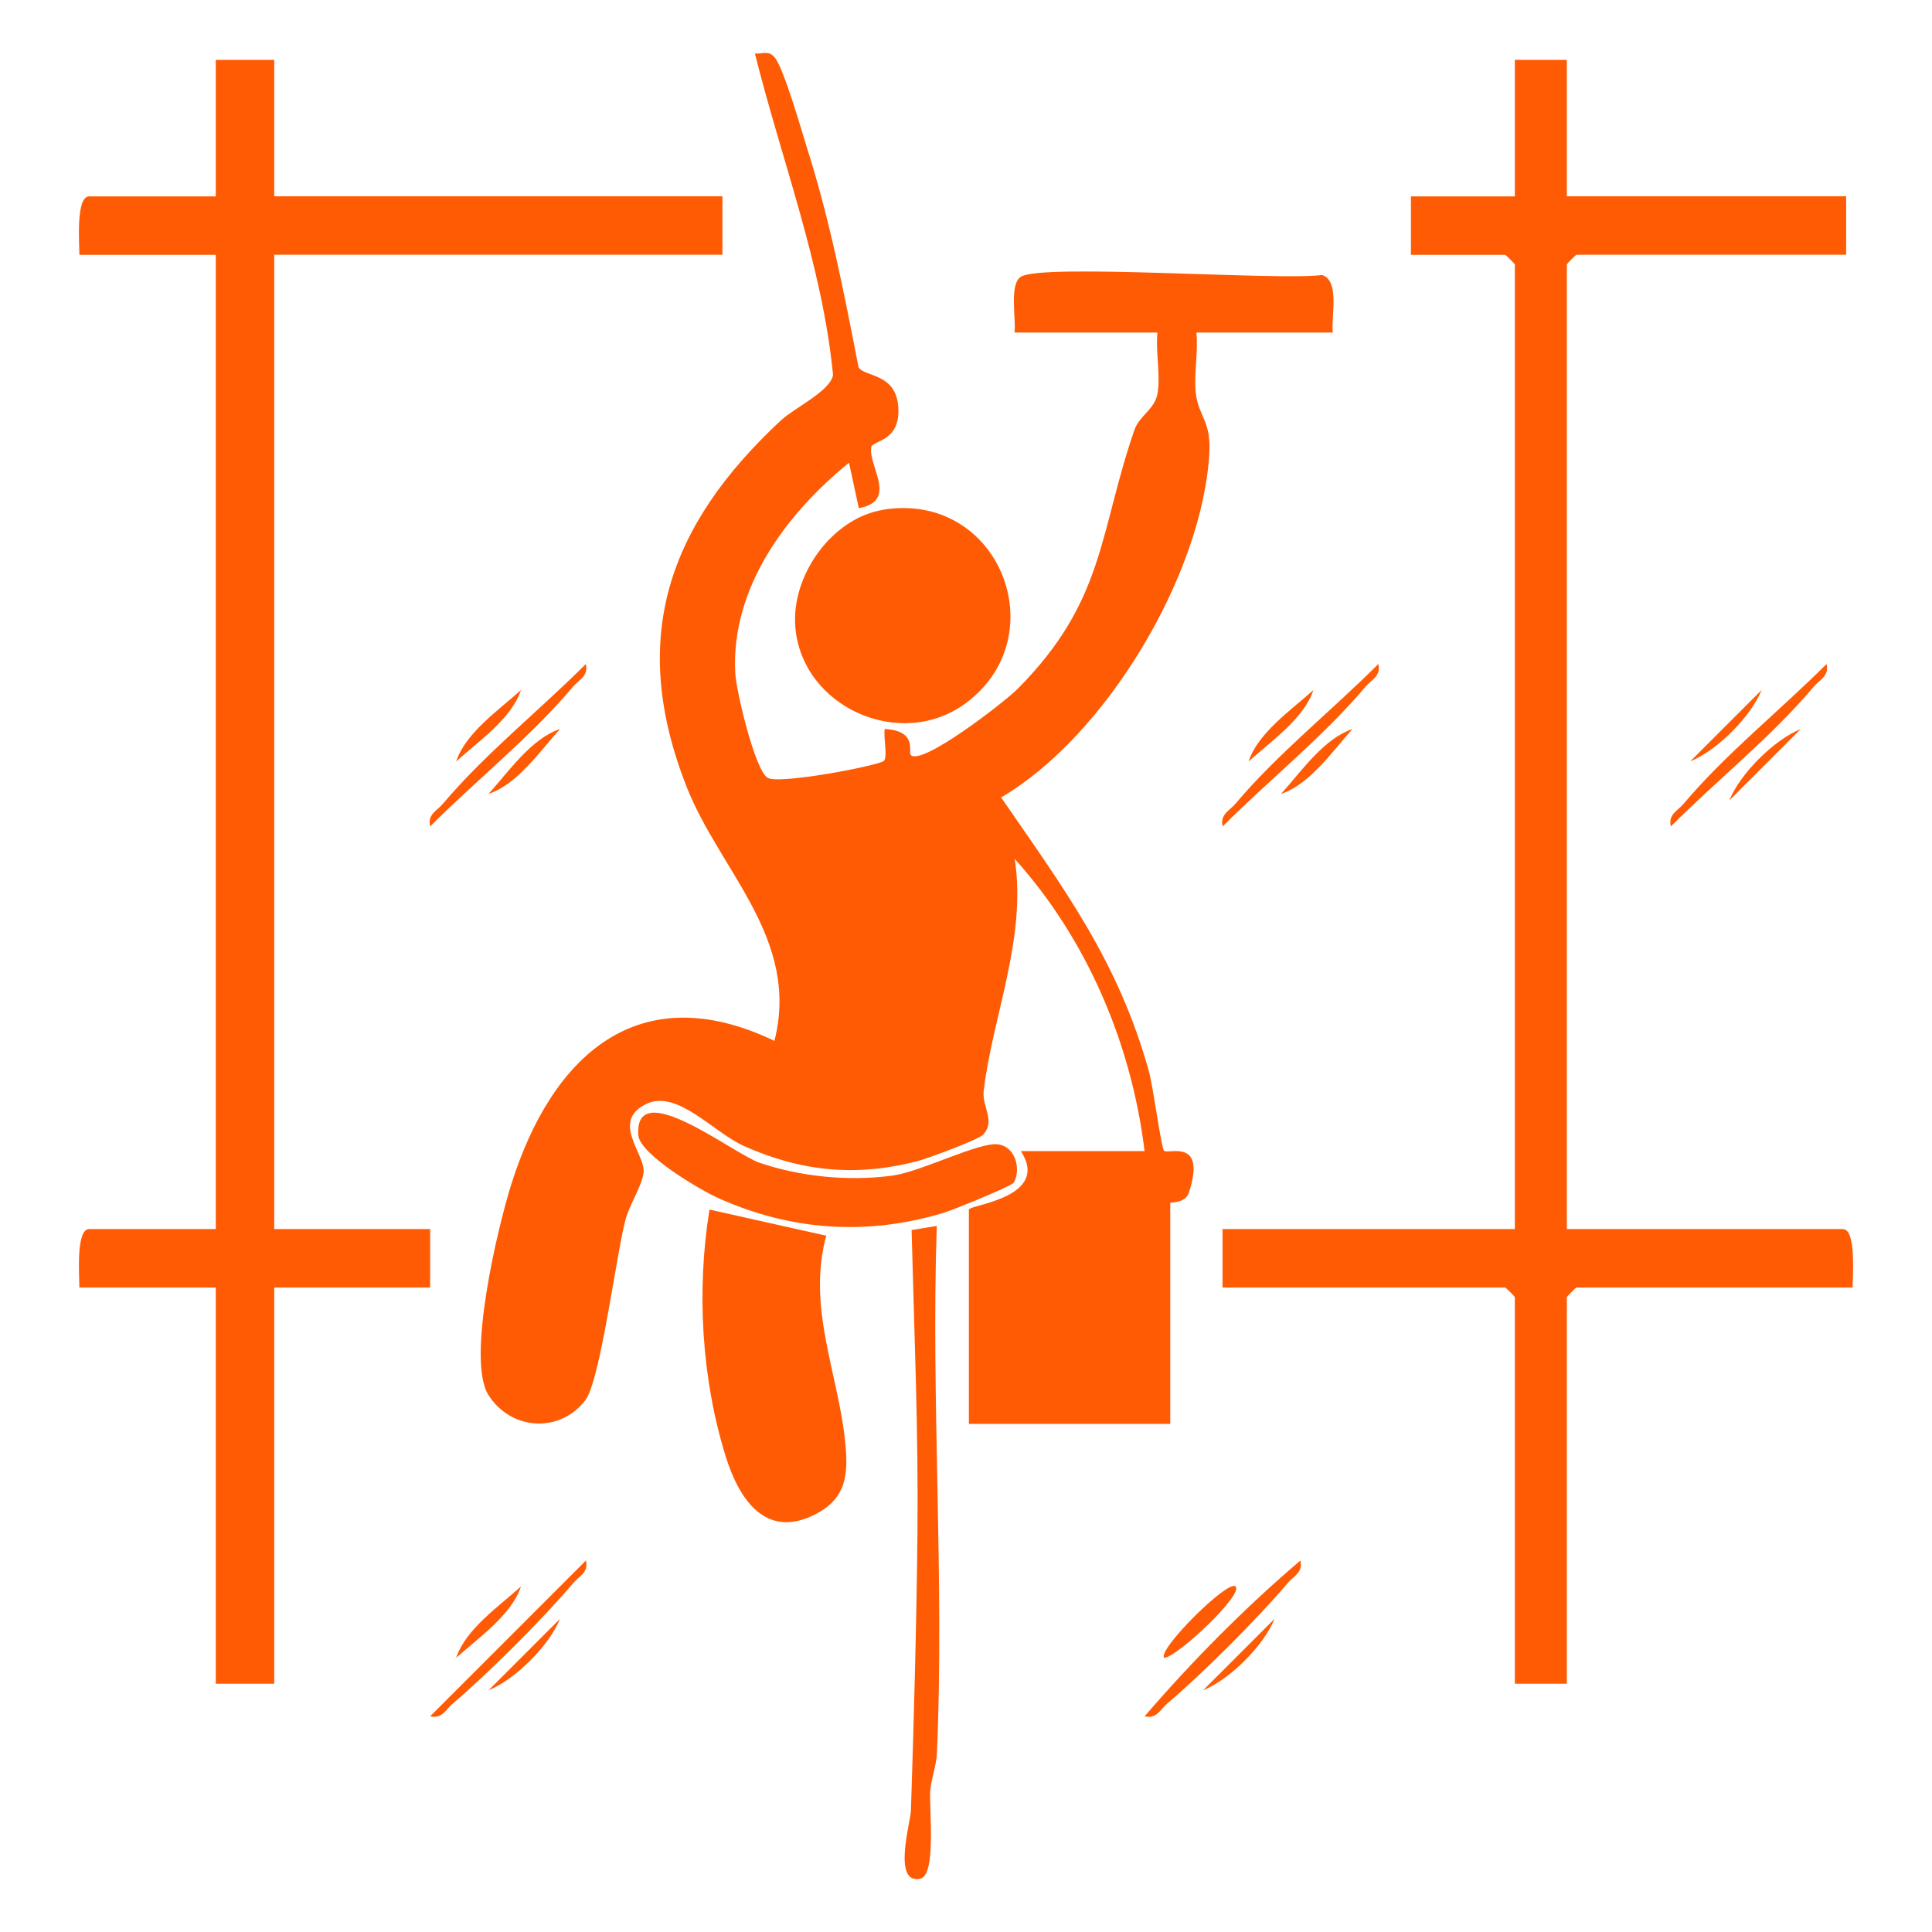
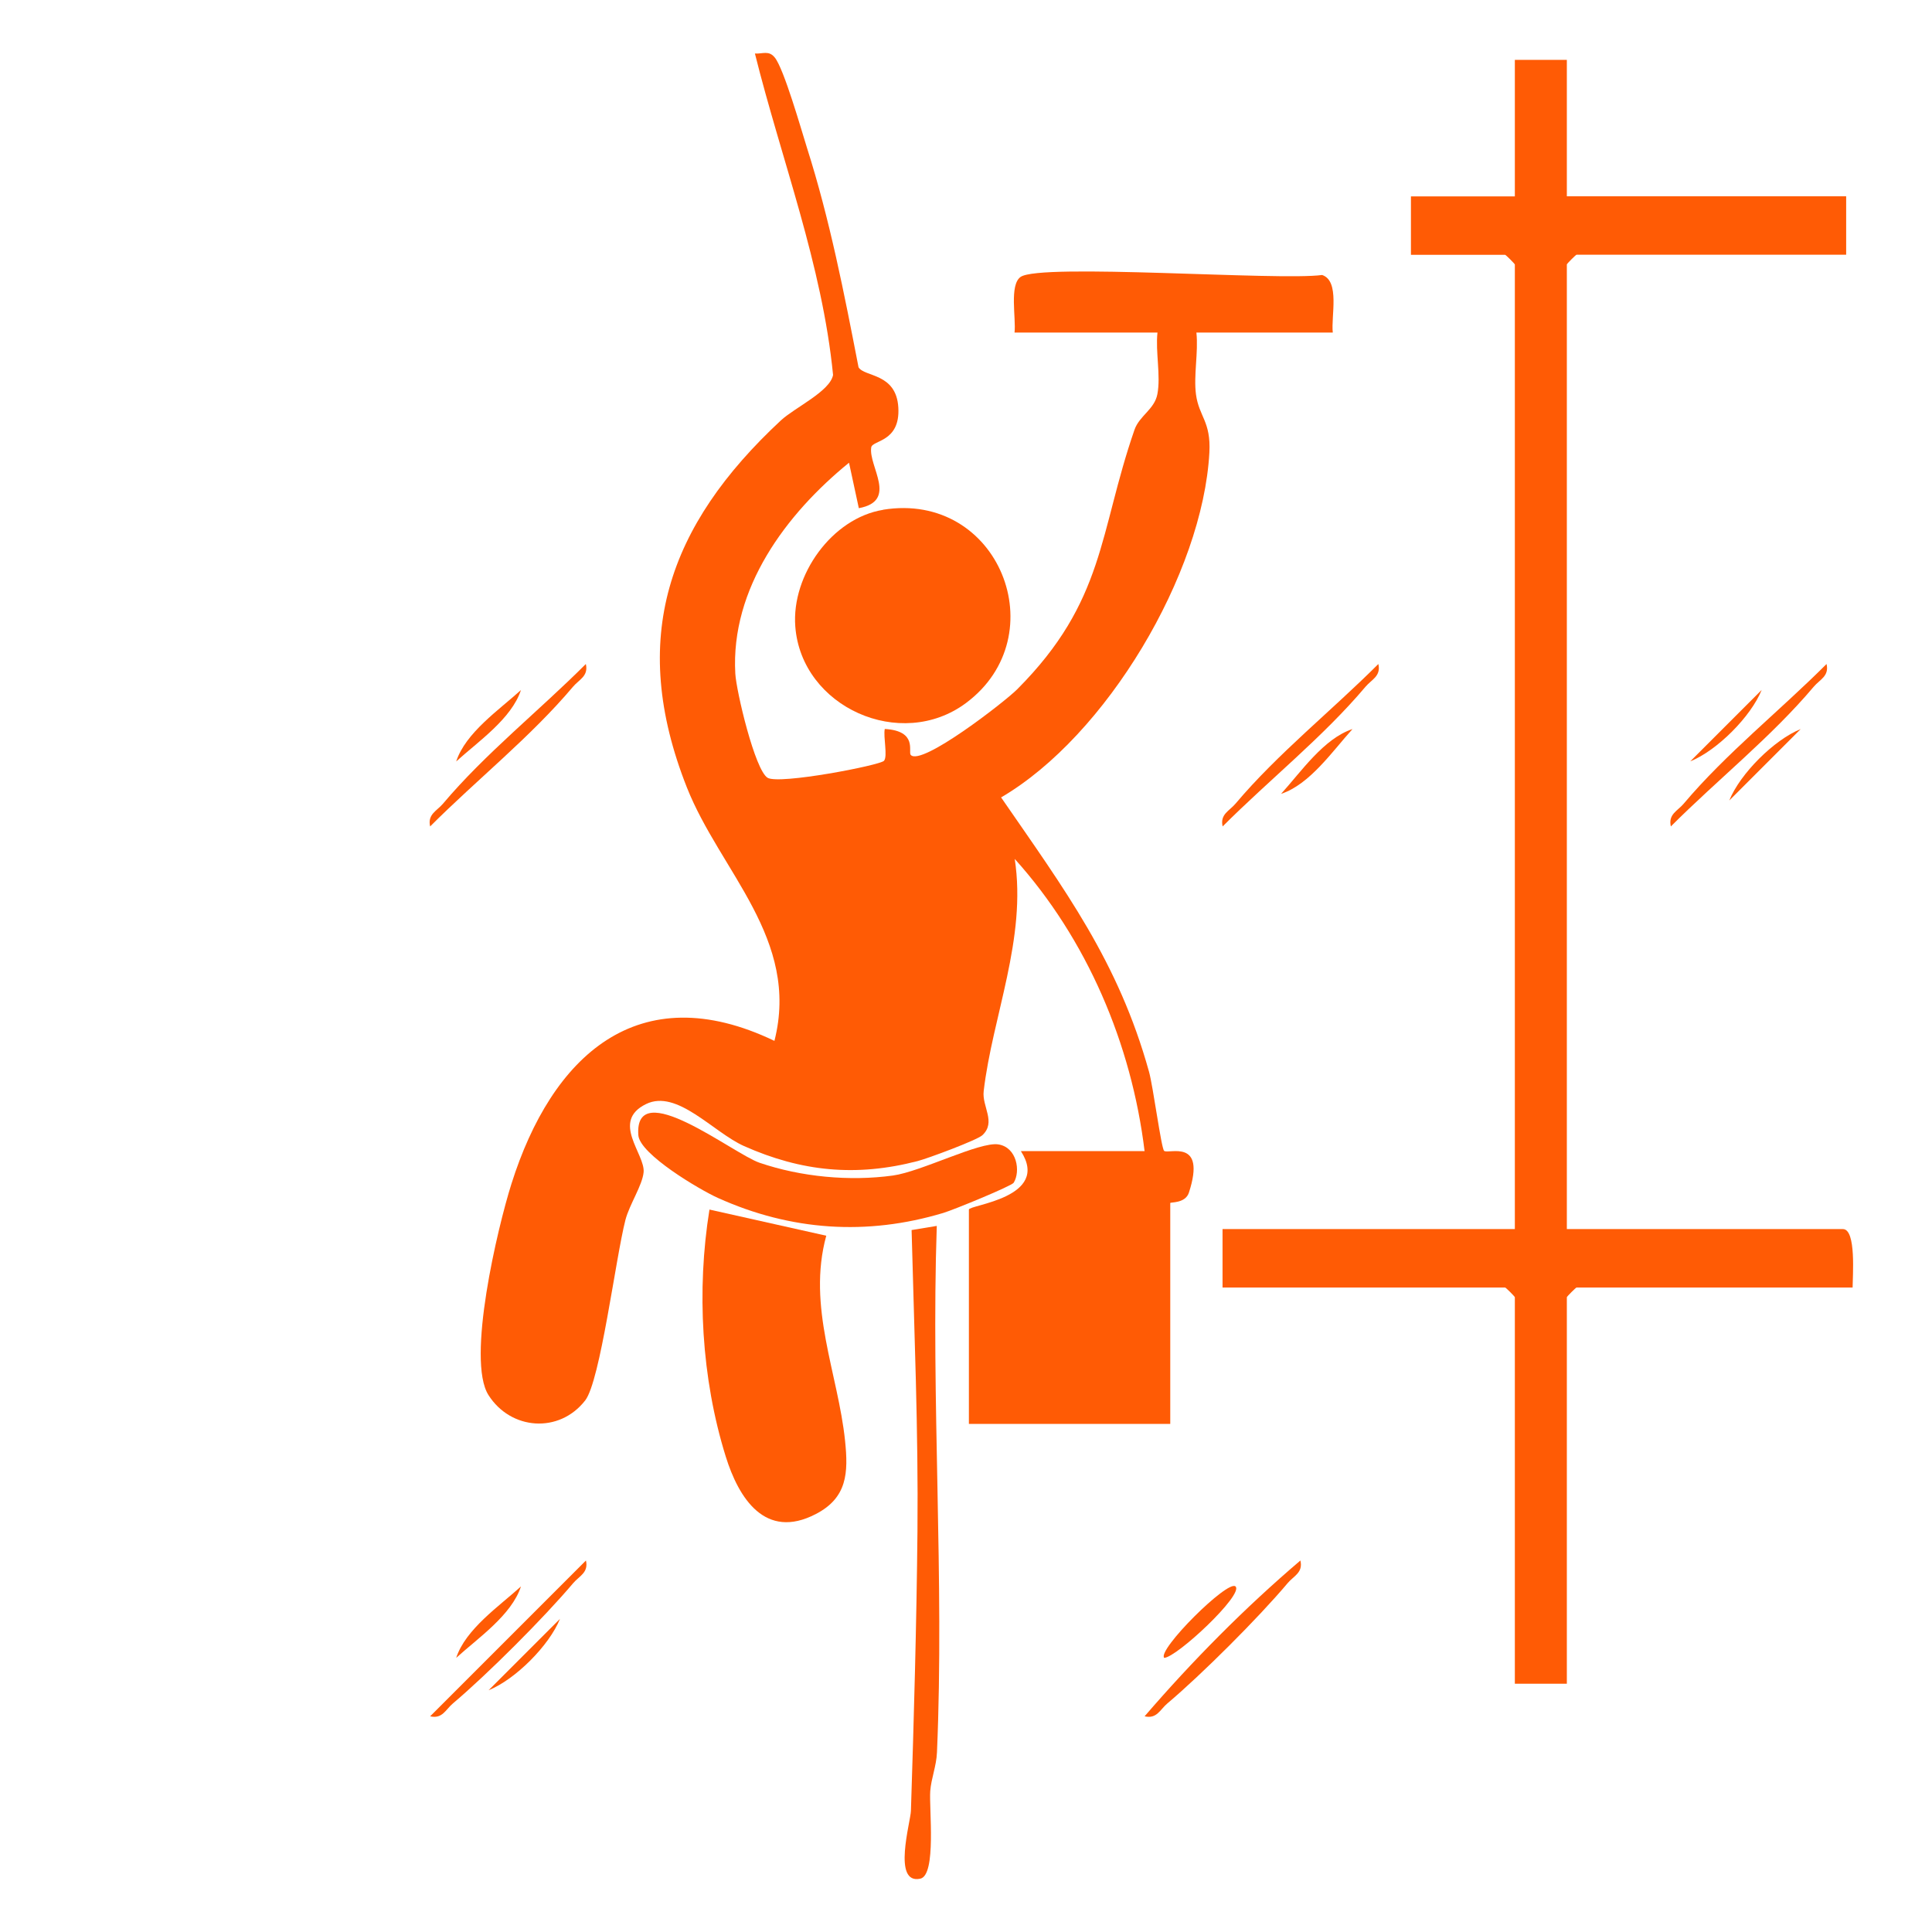
<svg xmlns="http://www.w3.org/2000/svg" id="Layer_1" data-name="Layer 1" viewBox="0 0 201 201">
  <defs>
    <style>      .cls-1 {        fill: none;      }      .cls-2 {        fill: #ff5b05;      }    </style>
  </defs>
  <rect class="cls-1" x=".5" y=".5" width="200" height="200" />
  <g>
    <path class="cls-2" d="M119.08,119.77c-1.35-11.15-6-22.07-13.51-30.41,1.27,8.28-2.33,16.41-3.23,24.16-.19,1.61,1.32,3.21-.13,4.58-.54.51-5.67,2.42-6.76,2.7-6.37,1.65-12.06,1.1-18.05-1.57-3.2-1.43-6.96-5.94-10.18-4.37-3.71,1.81-.08,5.21-.26,7.1-.13,1.36-1.47,3.35-1.89,4.95-1.02,3.96-2.61,16.77-4.19,18.79-2.7,3.47-7.74,3.09-10.06-.56s.95-17.43,2.39-21.98c4.19-13.27,13.16-21.68,27.36-14.87,2.69-10.59-5.65-17.63-9.11-26.37-6.12-15.48-1.97-27.25,9.78-38.18,1.46-1.35,5.11-3.02,5.43-4.73-1.13-11.48-5.36-22.34-8.13-33.44.8.05,1.45-.36,2.07.42.95,1.18,2.73,7.42,3.34,9.37,2.38,7.47,3.88,15.17,5.37,22.85.61,1.03,3.93.57,4.14,4.19s-2.71,3.38-2.82,4.15c-.3,1.98,2.83,5.56-1.29,6.32l-1.02-4.73c-6.54,5.32-12.33,13.06-11.83,21.94.1,1.82,2.04,10.04,3.36,10.84,1.2.73,11.71-1.3,12.11-1.77s-.09-2.47.08-3.31c3.45.2,2.41,2.38,2.7,2.7,1.09,1.22,9.81-5.55,11.08-6.83,9.16-9.19,8.48-16.27,12.2-27,.51-1.46,2.08-2.12,2.38-3.7.37-1.92-.21-4.39.01-6.41h-14.87c.17-1.5-.56-4.95.63-5.79,2.08-1.45,26.84.42,31.37-.2,1.88.62.91,4.33,1.11,5.99h-14.19c.22,2.05-.31,4.48-.04,6.46.32,2.31,1.56,2.77,1.39,6.02-.68,12.61-10.73,29.5-21.67,35.88,6.61,9.59,12.2,17.06,15.39,28.54.43,1.54,1.27,7.94,1.57,8.23.42.39,4.44-1.38,2.58,4.35-.37,1.14-1.94.97-1.94,1.08v22.98h-20.95v-22.3c0-.49,8.55-1.22,5.41-6.08h12.84Z" />
-     <path class="cls-2" d="M28.53,6.23v14.19h46.63v6.08H28.53v101.37h16.22v6.08h-16.22v41.22h-6.08v-41.22h-14.19c0-1.13-.39-6.08,1.01-6.08h13.18V26.51h-14.19c0-1.13-.39-6.08,1.01-6.08h13.18V6.23h6.08Z" />
    <path class="cls-2" d="M163.01,6.23v14.19h29.06v6.08h-28.05c-.07,0-1.01.94-1.01,1.01v100.36h28.72c1.41,0,1.01,4.96,1.01,6.08h-28.72c-.07,0-1.01.94-1.01,1.01v40.21h-5.41v-40.21c0-.07-.94-1.01-1.01-1.01h-29.4v-6.08h30.41V27.52c0-.07-.94-1.01-1.01-1.01h-9.8v-6.08h10.81V6.23h5.41Z" />
    <path class="cls-2" d="M91.88,53.03c12.06-1.95,18.02,13.11,8.62,20.11-6.78,5.05-17.12.44-17.76-7.96-.41-5.36,3.83-11.28,9.14-12.14Z" />
    <path class="cls-2" d="M85.96,128.57c-2.02,7.39,1.24,14.35,1.96,21.34.34,3.3.24,5.91-3.05,7.61-5.26,2.73-8.02-1.65-9.37-6-2.53-8.13-3.04-17.3-1.69-25.68l12.15,2.72Z" />
    <path class="cls-2" d="M105.46,123.05c-.21.34-6.3,2.84-7.32,3.14-7.95,2.39-15.86,1.86-23.45-1.56-1.87-.84-8.14-4.54-8.28-6.53-.44-6.27,9.86,1.93,12.61,2.87,4.31,1.47,9.35,1.95,13.87,1.33,2.93-.4,9.03-3.54,10.97-3.24s2.34,2.8,1.6,3.99Z" />
    <path class="cls-2" d="M94.85,127.97l2.61-.43c-.61,18.11.8,36.72.02,54.77-.06,1.44-.6,2.7-.7,4.03-.13,1.77.66,8.74-1.03,9.11-2.95.65-1.01-5.91-.98-7.06.31-9.58.59-19.56.68-29.06.1-10.48-.34-20.91-.61-31.36Z" />
    <path class="cls-2" d="M119.08,178.56c4.98-5.78,10.43-11.29,16.21-16.21.3,1.27-.71,1.61-1.34,2.37-3.01,3.58-8.93,9.49-12.5,12.5-.76.64-1.1,1.64-2.37,1.34Z" />
    <path class="cls-2" d="M44.75,85.98c-.29-1.27.7-1.61,1.34-2.37,4.4-5.22,10.04-9.7,14.86-14.53.29,1.27-.7,1.61-1.34,2.37-4.4,5.22-10.04,9.7-14.86,14.53Z" />
    <path class="cls-2" d="M127.2,85.98c-.29-1.27.7-1.61,1.34-2.37,4.4-5.22,10.04-9.7,14.86-14.53.29,1.27-.7,1.61-1.34,2.37-4.4,5.22-10.04,9.7-14.86,14.53Z" />
    <path class="cls-2" d="M173.83,85.98c-.29-1.27.7-1.61,1.34-2.37,4.4-5.22,10.04-9.7,14.86-14.53.29,1.27-.7,1.61-1.34,2.37-4.4,5.22-10.04,9.7-14.86,14.53Z" />
    <path class="cls-2" d="M44.75,178.56l16.21-16.21c.29,1.27-.7,1.61-1.34,2.37-3.03,3.59-8.91,9.47-12.5,12.5-.76.64-1.1,1.64-2.37,1.34Z" />
    <path class="cls-2" d="M128.54,165.05c.88.83-6.1,7.37-7.42,7.43-.75-.82,6.64-8.18,7.42-7.43Z" />
    <path class="cls-2" d="M175.85,79.21l7.43-7.43c-1.12,2.78-4.65,6.31-7.43,7.43Z" />
    <path class="cls-2" d="M187.34,75.85l-7.43,7.43c1.12-2.78,4.65-6.31,7.43-7.43Z" />
    <path class="cls-2" d="M50.83,175.85l7.43-7.43c-1.12,2.78-4.65,6.31-7.43,7.43Z" />
-     <path class="cls-2" d="M125.17,175.85l7.43-7.43c-1.12,2.78-4.65,6.31-7.43,7.43Z" />
    <path class="cls-2" d="M47.46,79.22c.98-2.99,4.46-5.36,6.74-7.43-.98,2.99-4.46,5.36-6.74,7.43Z" />
-     <path class="cls-2" d="M129.9,79.22c.98-2.99,4.46-5.36,6.74-7.43-.98,2.99-4.46,5.36-6.74,7.43Z" />
-     <path class="cls-2" d="M58.26,75.85c-2.07,2.28-4.44,5.76-7.43,6.74,2.07-2.28,4.44-5.76,7.43-6.74Z" />
    <path class="cls-2" d="M140.71,75.85c-2.07,2.28-4.44,5.76-7.43,6.74,2.07-2.28,4.44-5.76,7.43-6.74Z" />
    <path class="cls-2" d="M47.46,172.48c.98-2.99,4.46-5.36,6.74-7.43-.98,2.99-4.46,5.36-6.74,7.43Z" />
  </g>
</svg>